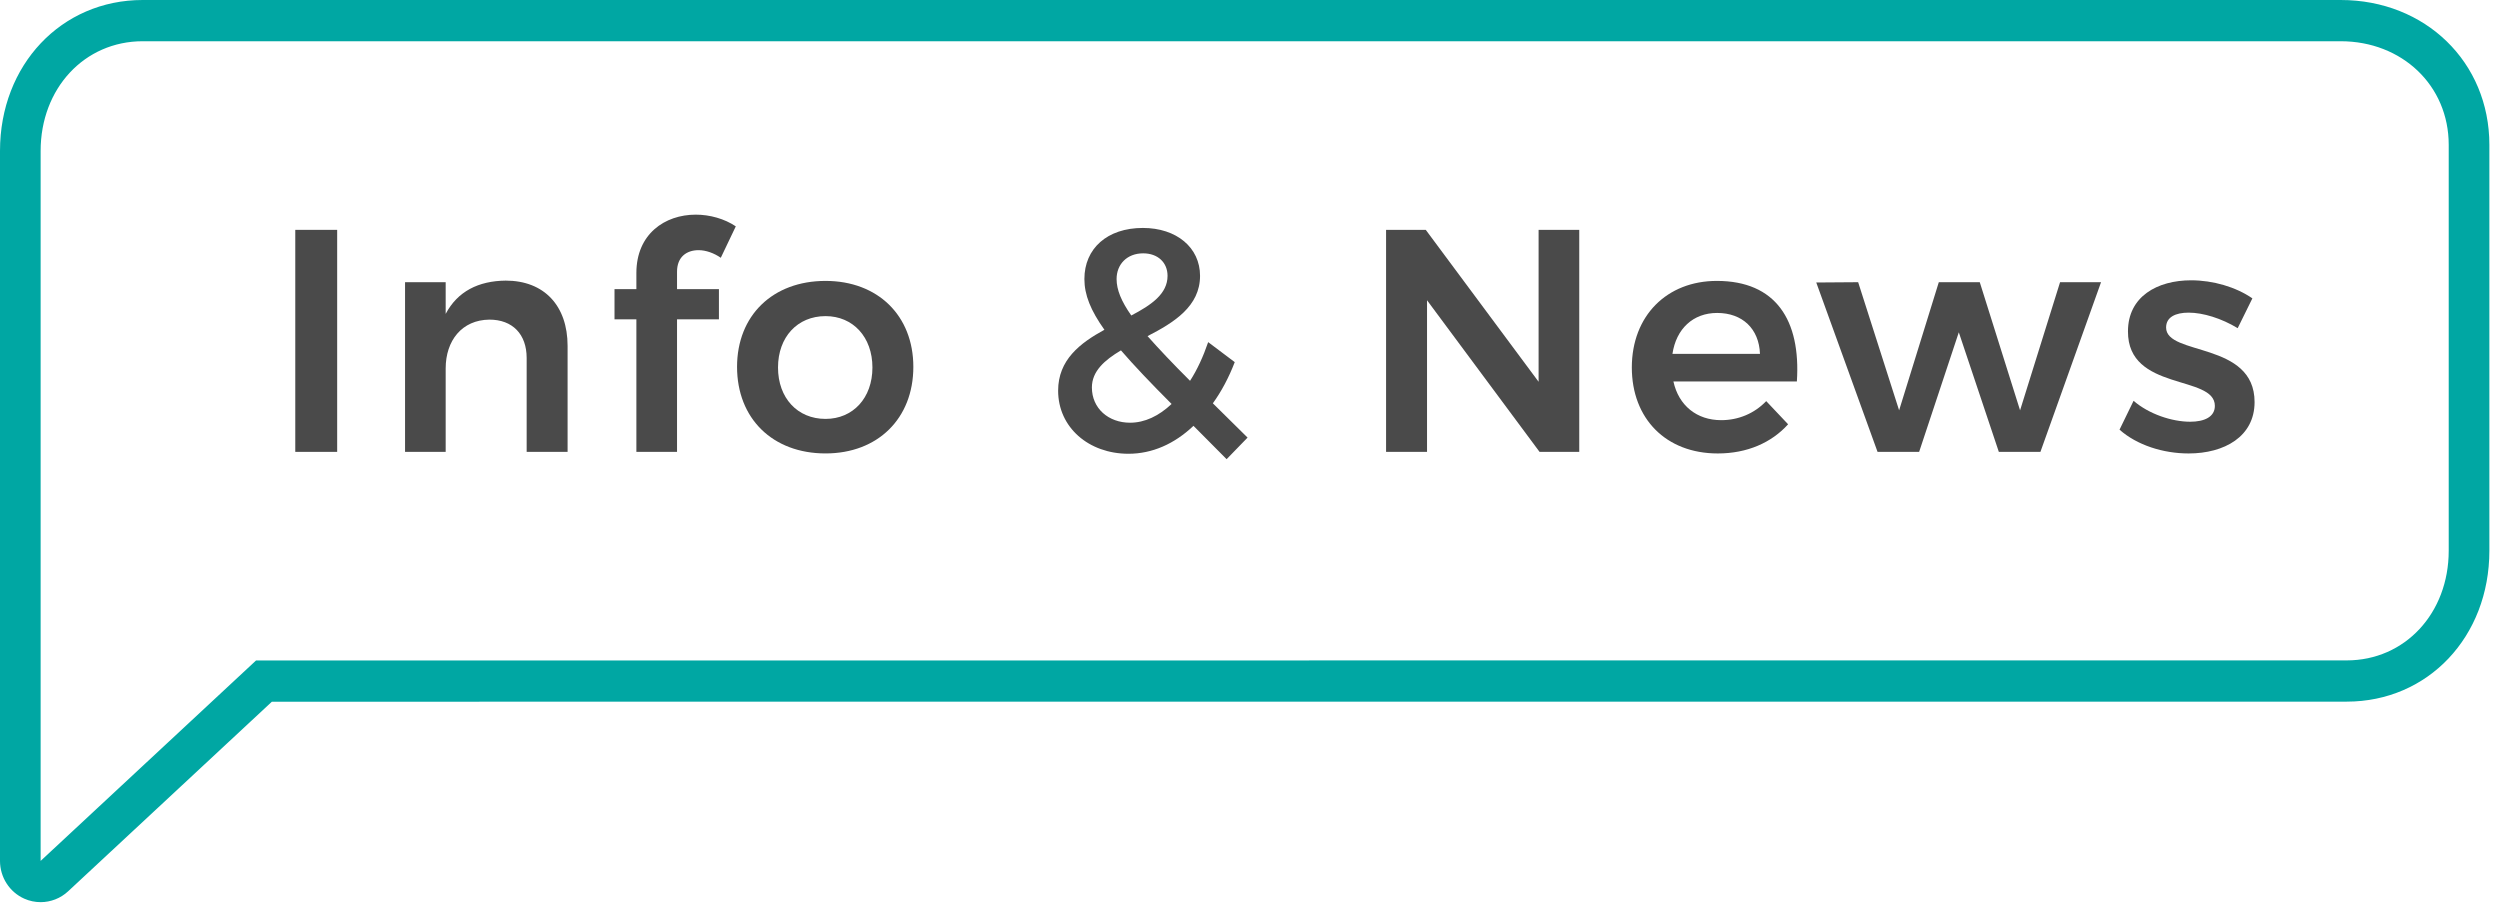
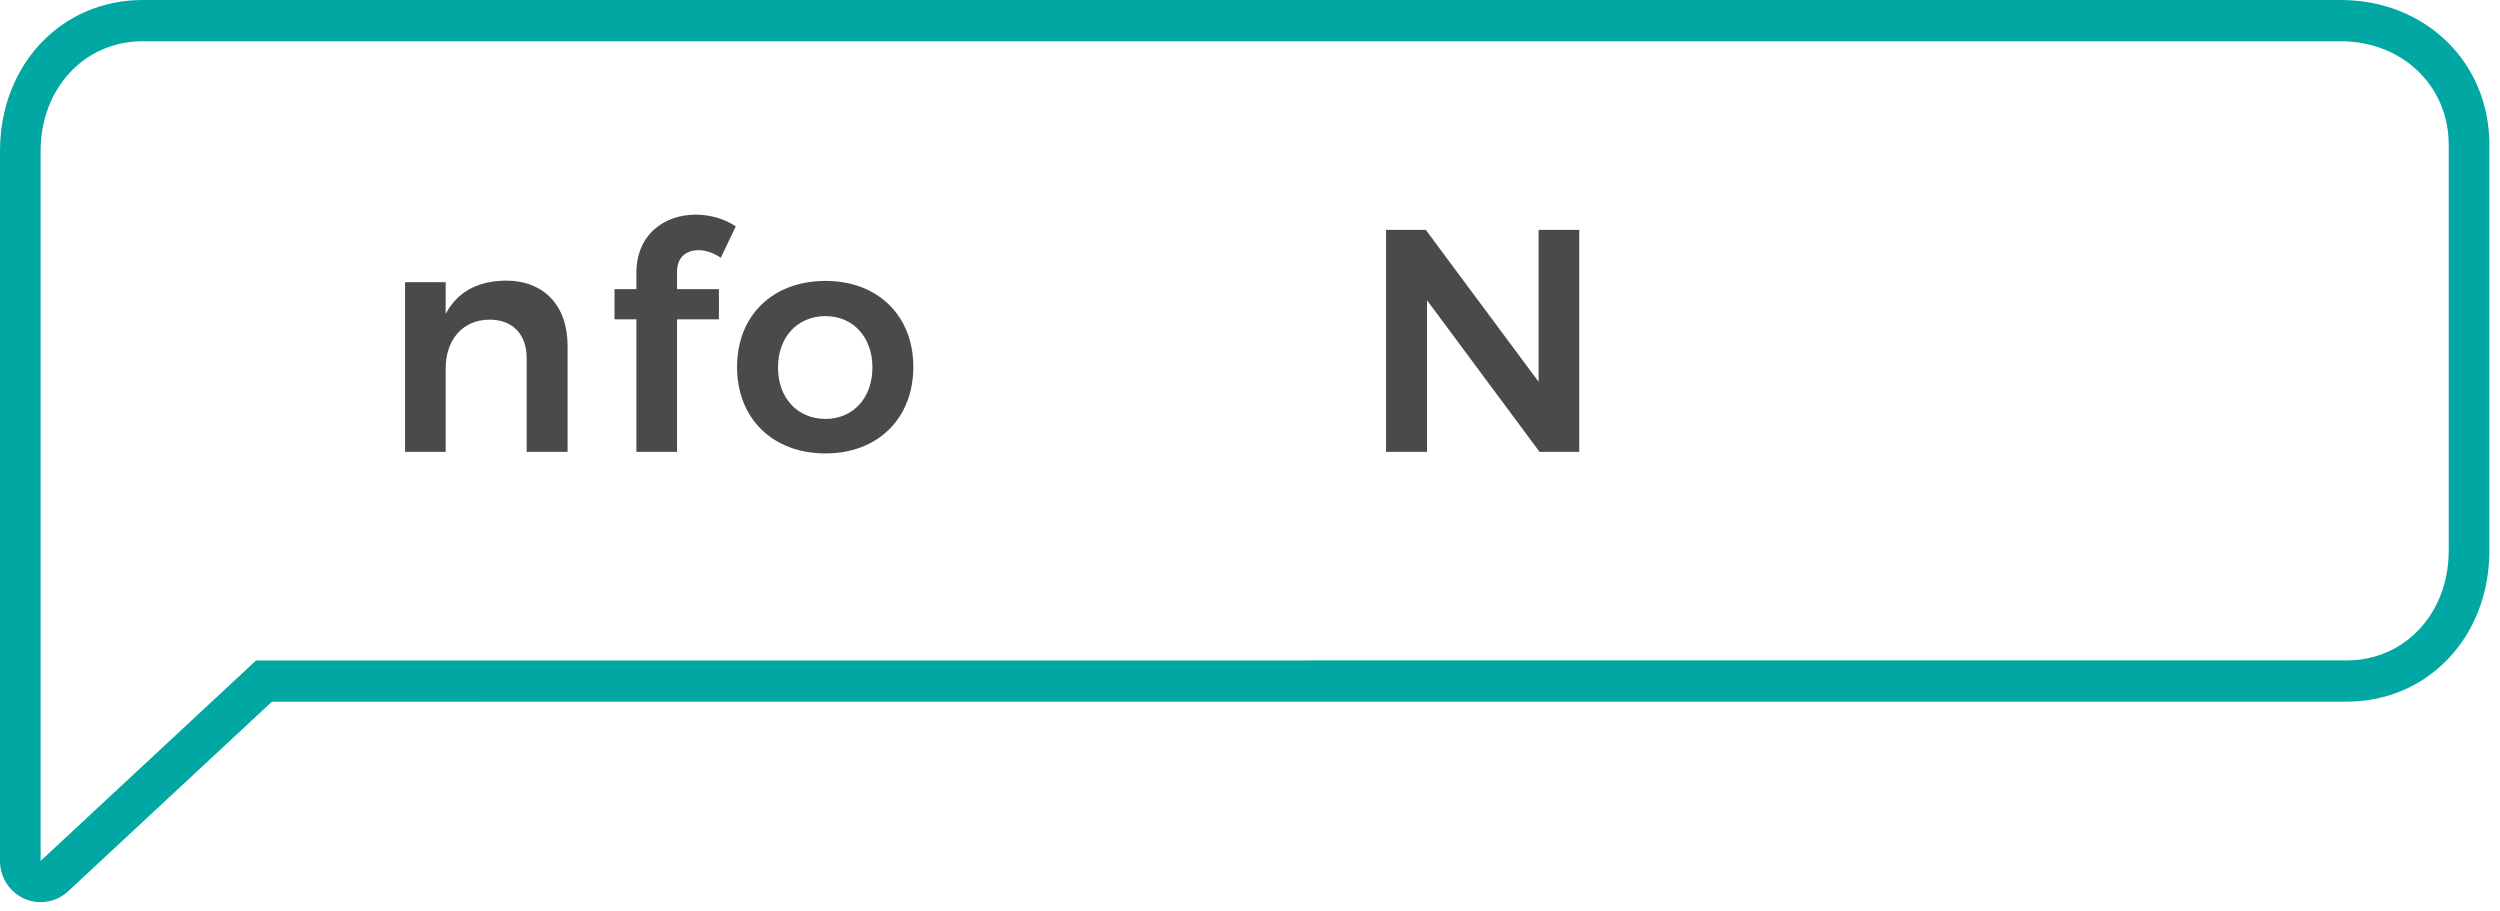
<svg xmlns="http://www.w3.org/2000/svg" width="107px" height="39px" viewBox="722 120 107 39" version="1.1">
  <defs />
  <g id="info&amp;News" stroke="none" stroke-width="1" fill="none" fill-rule="evenodd" transform="translate(722, 120)">
-     <polygon id="Fill-3" fill="#4A4A4A" points="12.638 19.34 14.431 19.34 14.431 9.838 12.638 9.838" />
    <path d="M24.293,14.806 L24.293,19.34 L22.541,19.34 L22.541,15.322 C22.541,14.304 21.937,13.68 20.948,13.68 C19.77,13.692 19.075,14.575 19.075,15.77 L19.075,19.34 L17.336,19.34 L17.336,12.077 L19.075,12.077 L19.075,13.435 C19.583,12.471 20.48,12.023 21.643,12.01 C23.289,12.01 24.293,13.082 24.293,14.806" id="Fill-5" fill="#4A4A4A" />
    <path d="M28.977,11.63 L28.977,12.376 L30.77,12.376 L30.77,13.666 L28.977,13.666 L28.977,19.339 L27.237,19.339 L27.237,13.666 L26.301,13.666 L26.301,12.376 L27.237,12.376 L27.237,11.685 C27.237,10.015 28.455,9.187 29.779,9.187 C30.382,9.187 31.01,9.363 31.492,9.688 L30.85,11.033 C30.556,10.829 30.208,10.707 29.9,10.707 C29.391,10.707 28.977,10.992 28.977,11.63" id="Fill-6" fill="#4A4A4A" />
    <path d="M33.299,15.729 C33.299,17.033 34.129,17.929 35.333,17.929 C36.51,17.929 37.34,17.033 37.34,15.729 C37.34,14.427 36.51,13.53 35.333,13.53 C34.129,13.53 33.299,14.427 33.299,15.729 M39.091,15.702 C39.091,17.915 37.566,19.407 35.333,19.407 C33.071,19.407 31.546,17.915 31.546,15.702 C31.546,13.504 33.071,12.023 35.333,12.023 C37.566,12.023 39.091,13.504 39.091,15.702" id="Fill-7" fill="#4A4A4A" />
-     <path d="M48.419,13.503 C49.275,13.054 49.971,12.58 49.971,11.806 C49.971,11.236 49.556,10.843 48.927,10.843 C48.231,10.843 47.79,11.317 47.79,11.942 C47.79,12.403 47.991,12.892 48.419,13.503 L48.419,13.503 Z M50.144,17.29 C49.249,16.393 48.539,15.647 47.977,14.996 C47.269,15.416 46.733,15.893 46.733,16.584 C46.733,17.479 47.442,18.092 48.365,18.092 C48.994,18.092 49.596,17.806 50.144,17.29 L50.144,17.29 Z M52.499,19.653 L51.081,18.226 C50.265,19 49.315,19.421 48.298,19.421 C46.599,19.421 45.288,18.295 45.288,16.72 C45.288,15.404 46.225,14.684 47.269,14.114 C46.68,13.286 46.412,12.621 46.412,11.942 C46.412,10.638 47.388,9.756 48.914,9.756 C50.358,9.756 51.362,10.597 51.362,11.806 C51.362,13.109 50.252,13.802 49.115,14.386 C49.596,14.928 50.198,15.566 50.934,16.299 C51.241,15.824 51.496,15.268 51.71,14.643 L52.847,15.499 C52.593,16.164 52.272,16.761 51.91,17.262 L53.396,18.729 L52.499,19.653 Z" id="Fill-8" fill="#4A4A4A" />
    <polygon id="Fill-9" fill="#4A4A4A" points="61.023 9.838 65.852 16.34 65.852 9.838 67.592 9.838 67.592 19.34 65.893 19.34 61.077 12.851 61.077 19.34 59.324 19.34 59.324 9.838" />
-     <path d="M75.327,15.145 C75.287,14.072 74.577,13.394 73.494,13.394 C72.464,13.394 71.741,14.072 71.581,15.145 L75.327,15.145 Z M76.906,16.327 L71.622,16.327 C71.848,17.359 72.624,17.983 73.667,17.983 C74.404,17.983 75.086,17.698 75.594,17.168 L76.531,18.159 C75.823,18.946 74.779,19.408 73.521,19.408 C71.3,19.408 69.842,17.915 69.842,15.729 C69.842,13.517 71.34,12.023 73.481,12.023 C75.996,12.023 77.08,13.693 76.906,16.327 L76.906,16.327 Z" id="Fill-10" fill="#4A4A4A" />
-     <polygon id="Fill-11" fill="#4A4A4A" points="79.529 12.078 81.282 17.562 82.981 12.078 84.734 12.078 86.459 17.562 88.171 12.078 89.925 12.078 87.33 19.34 85.55 19.34 83.837 14.223 82.139 19.34 80.359 19.34 77.736 12.091" />
-     <path d="M93.673,13.381 C93.111,13.381 92.709,13.572 92.709,14.018 C92.709,15.241 96.496,14.602 96.496,17.209 C96.496,18.688 95.198,19.408 93.673,19.408 C92.589,19.408 91.466,19.055 90.716,18.39 L91.317,17.154 C91.974,17.725 92.963,18.05 93.739,18.05 C94.342,18.05 94.796,17.847 94.796,17.371 C94.796,16.029 91.064,16.761 91.077,14.182 C91.077,12.689 92.335,11.997 93.78,11.997 C94.716,11.997 95.693,12.281 96.402,12.77 L95.773,14.046 C95.078,13.624 94.288,13.381 93.673,13.381" id="Fill-12" fill="#4A4A4A" />
    <path d="M100.179,0 L6.107,0 C2.626,0 0,2.777 0,6.46 L0,36.847 C0,37.547 0.407,38.181 1.039,38.463 C1.264,38.564 1.503,38.612 1.739,38.612 C2.166,38.612 2.589,38.452 2.915,38.148 L11.636,30.033 L100.438,30.03 C103.92,30.03 106.545,27.253 106.545,23.571 L106.545,6.197 C106.545,2.664 103.808,0 100.179,0 M100.179,1.765 C102.812,1.765 104.805,3.663 104.805,6.197 L104.805,23.571 C104.805,26.243 102.935,28.265 100.438,28.265 L10.959,28.268 L1.739,36.847 L1.739,6.46 C1.739,3.788 3.61,1.765 6.107,1.765 L100.179,1.765" id="Page-1" fill="#00A7A3" />
  </g>
</svg>